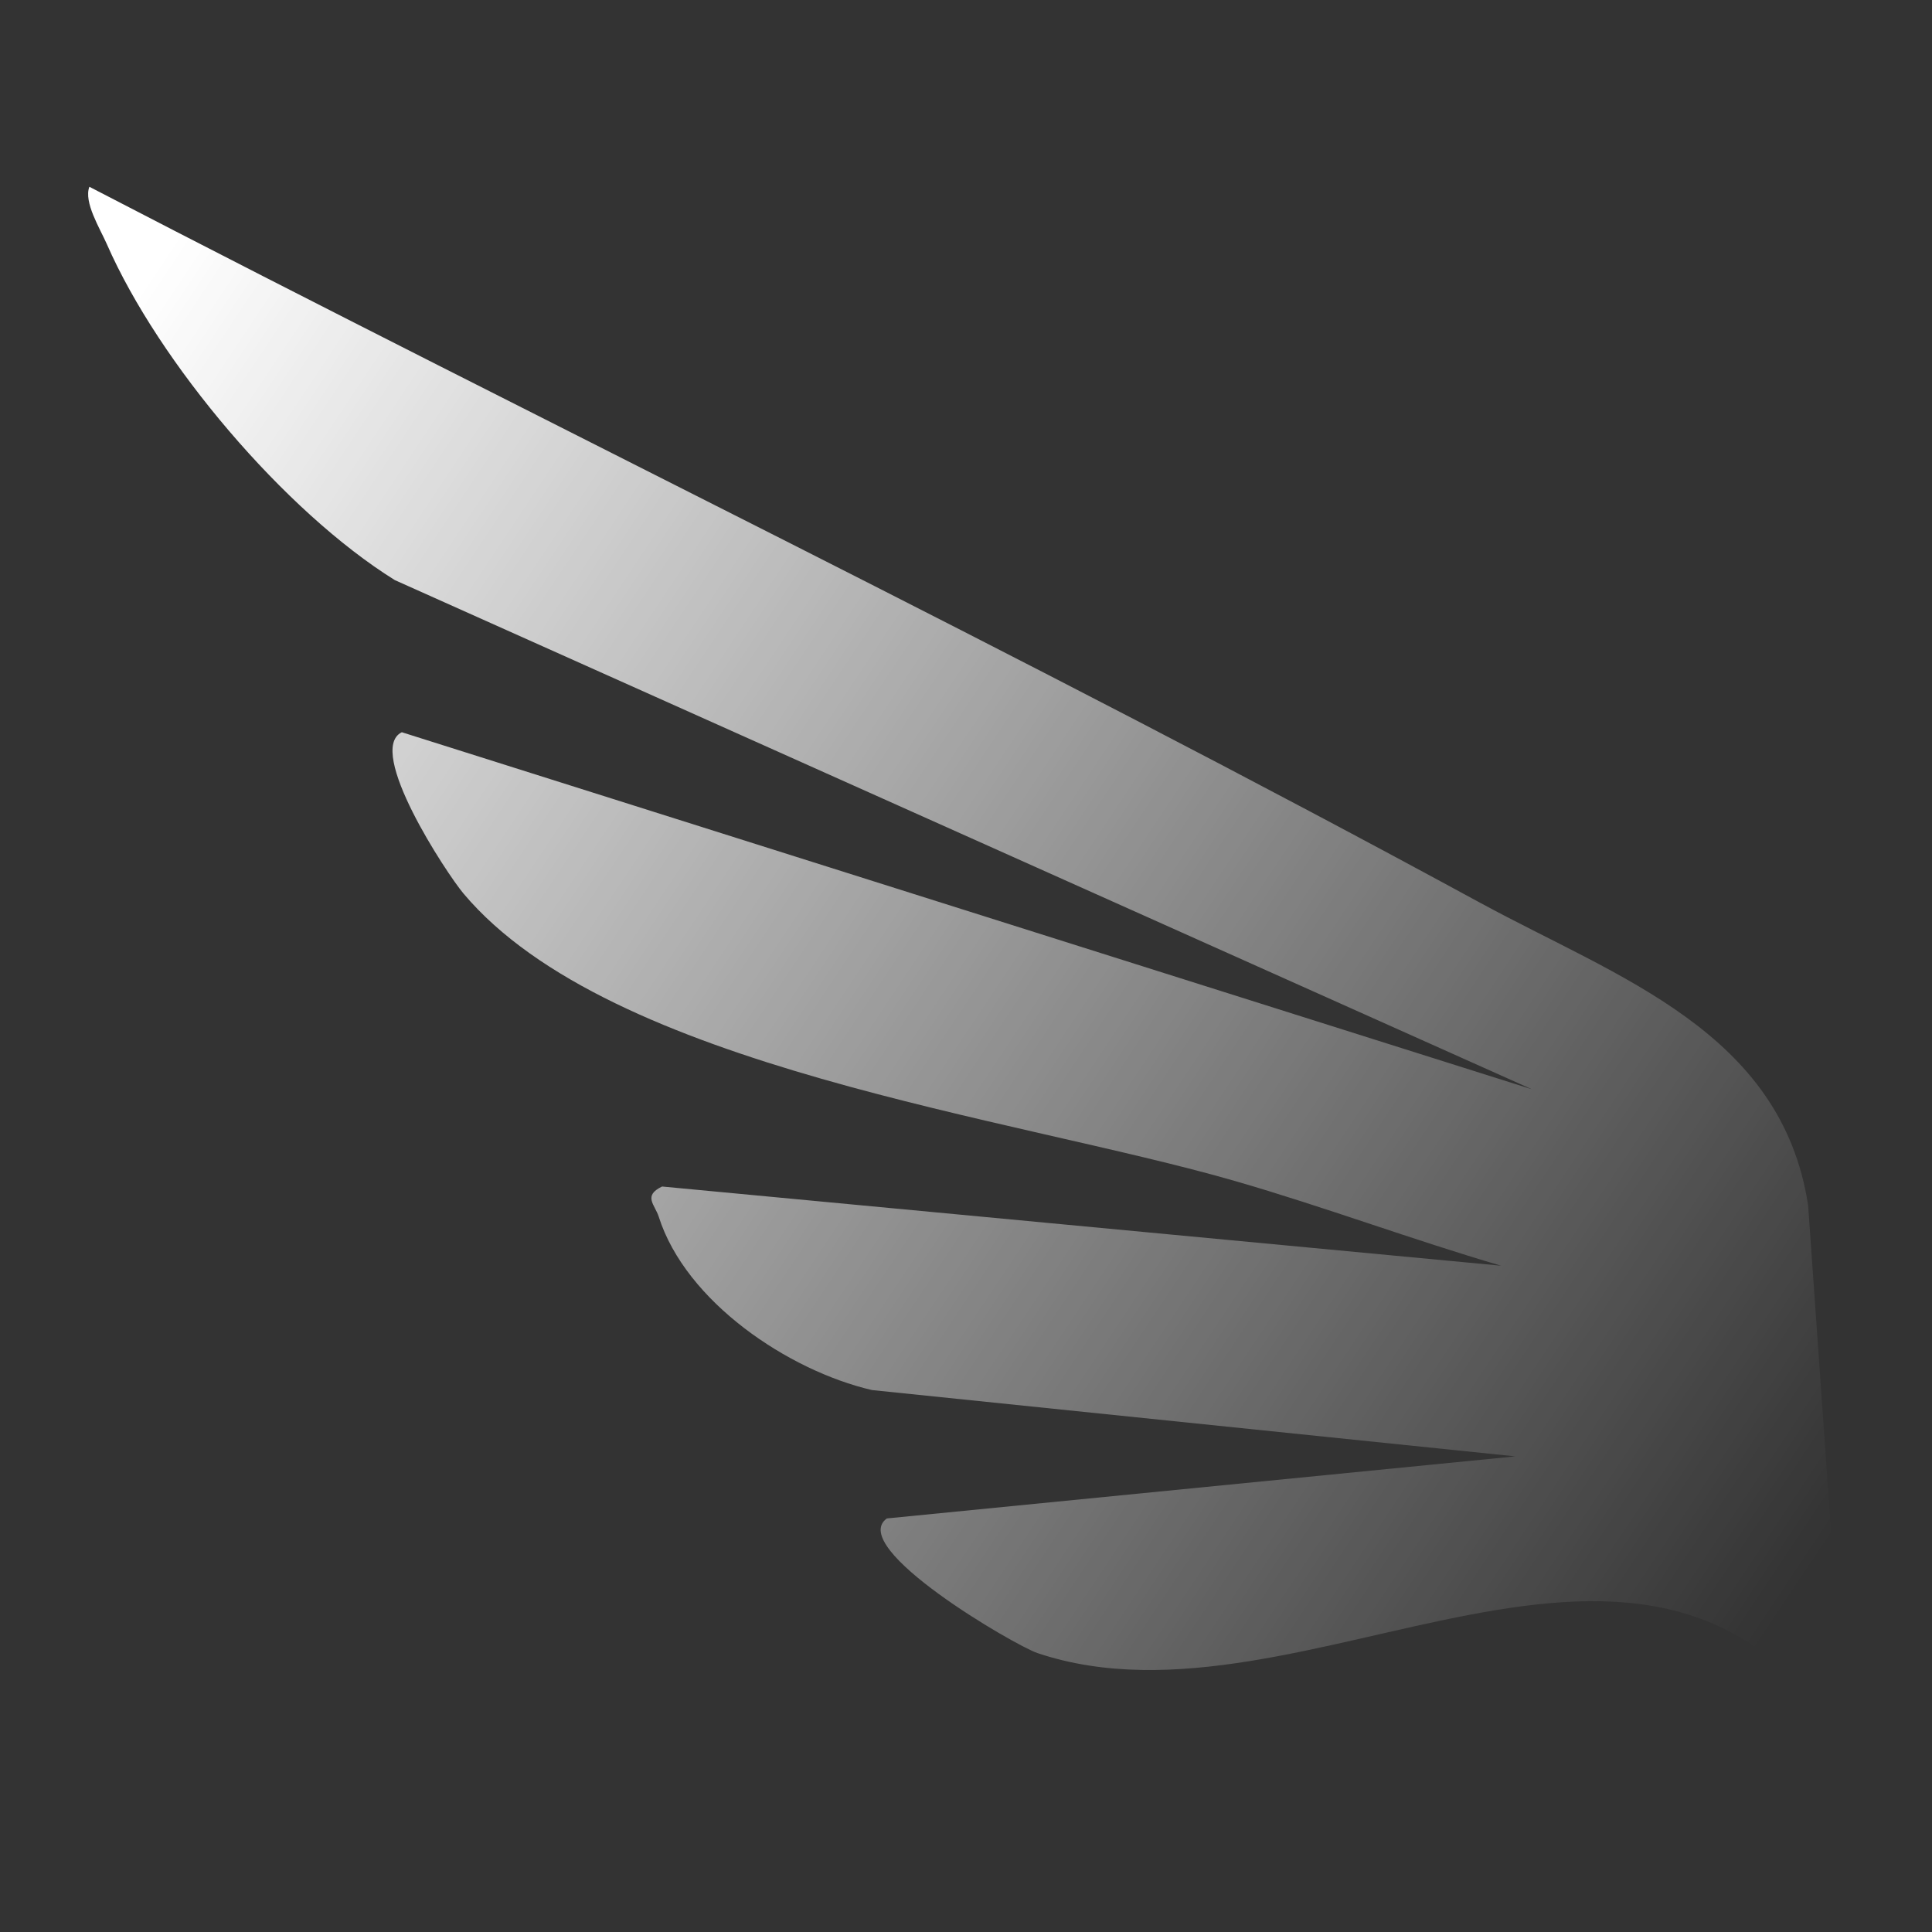
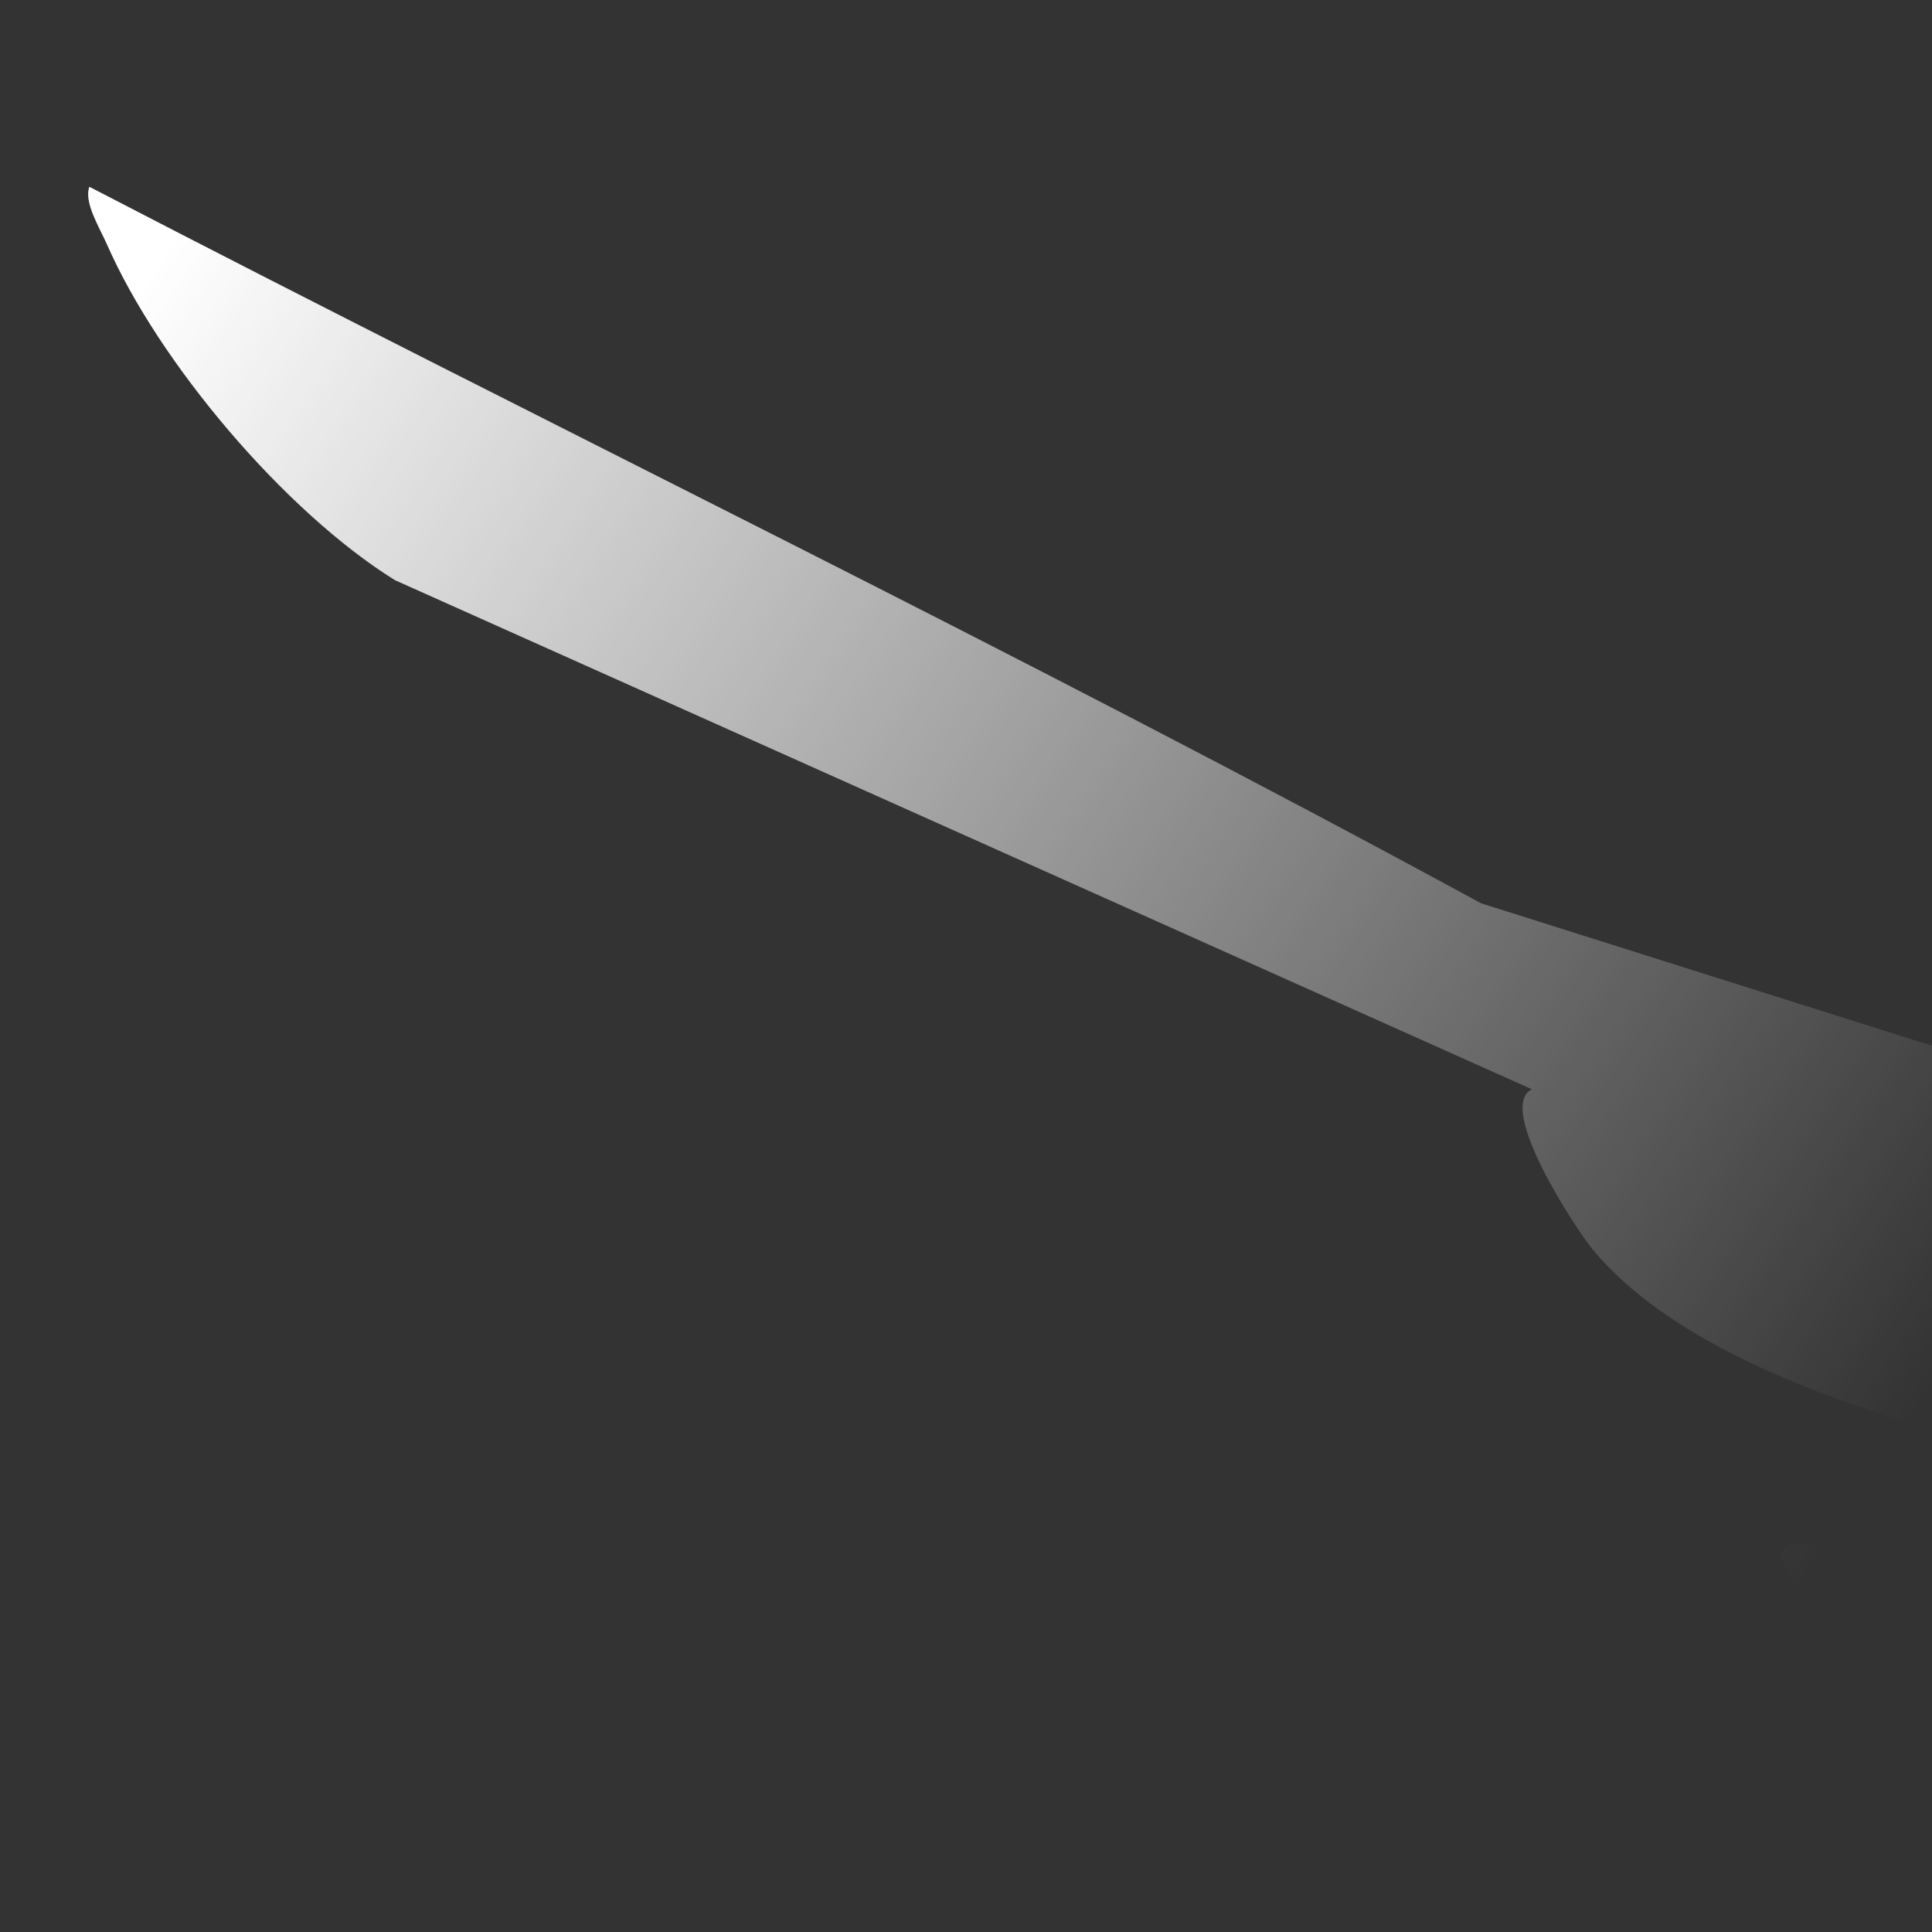
<svg xmlns="http://www.w3.org/2000/svg" id="Layer_1" data-name="Layer 1" viewBox="0 0 1080 1080">
  <rect x="0" y="0" width="1080" height="1080" fill="#333333" stroke="none" />
  <defs>
    <style>
      .cls-1 {
        fill: url(#linear-gradient);
      }
    </style>
    <linearGradient id="linear-gradient" x1="1164.16" y1="1000.43" x2="-397.26" y2="148.75" gradientTransform="translate(71.86 -97.25) rotate(5.1)" gradientUnits="userSpaceOnUse">
      <stop offset=".1" stop-color="#fff" stop-opacity="0" />
      <stop offset=".76" stop-color="#fff" />
    </linearGradient>
  </defs>
-   <path class="cls-1" d="M827.96,504.96C572.01,365.7,308.57,238.62,49.96,104.41c-3.28,8.59,5.86,23.16,9.82,32.18,29.02,66.17,99.32,149.34,160.93,187.69l635.63,284.63L224.62,409.32c-20.42,9.95,25.07,79,34.48,90.18,82.11,97.57,307.98,125.05,431.39,160.73,49.87,14.41,98.86,32.74,148.63,47.31l-469.01-44.27c-10.87,5.21-4.02,10.12-1.86,16.92,15.08,47.41,72.22,85.94,119.18,96.86l359.68,37.07-351.37,34.7c-22.47,16.33,71.66,71.06,84.25,75.28,149.89,50.26,343.94-124.93,452.03,52.42l-21.27-302.7c-14.85-97.22-106.59-127.41-182.76-168.86" />
+   <path class="cls-1" d="M827.96,504.96C572.01,365.7,308.57,238.62,49.96,104.41c-3.28,8.59,5.86,23.16,9.82,32.18,29.02,66.17,99.32,149.34,160.93,187.69l635.63,284.63c-20.42,9.95,25.07,79,34.48,90.18,82.11,97.57,307.98,125.05,431.39,160.73,49.87,14.41,98.86,32.74,148.63,47.31l-469.01-44.27c-10.87,5.21-4.02,10.12-1.86,16.92,15.08,47.41,72.22,85.94,119.18,96.86l359.68,37.07-351.37,34.7c-22.47,16.33,71.66,71.06,84.25,75.28,149.89,50.26,343.94-124.93,452.03,52.42l-21.27-302.7c-14.85-97.22-106.59-127.41-182.76-168.86" />
</svg>